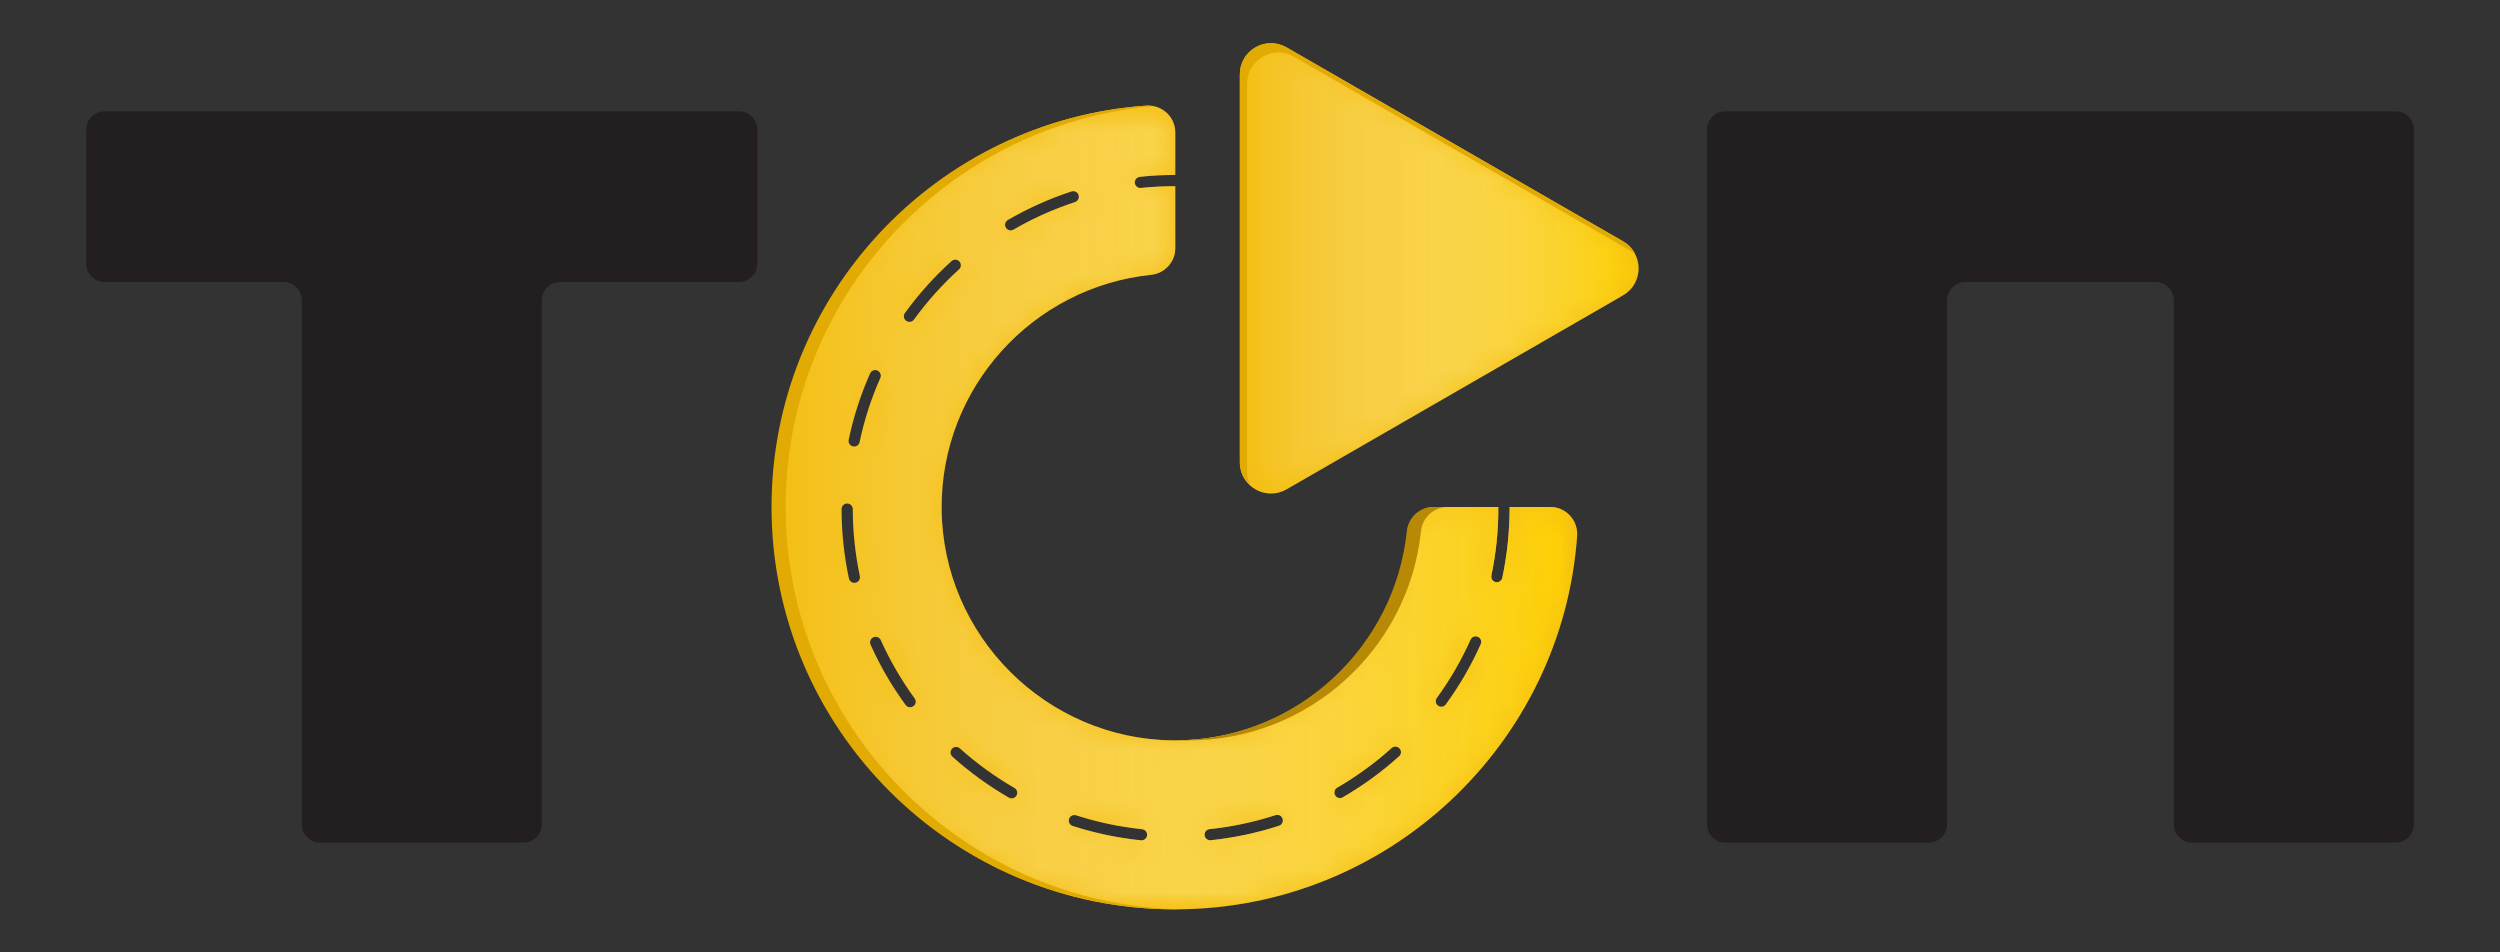
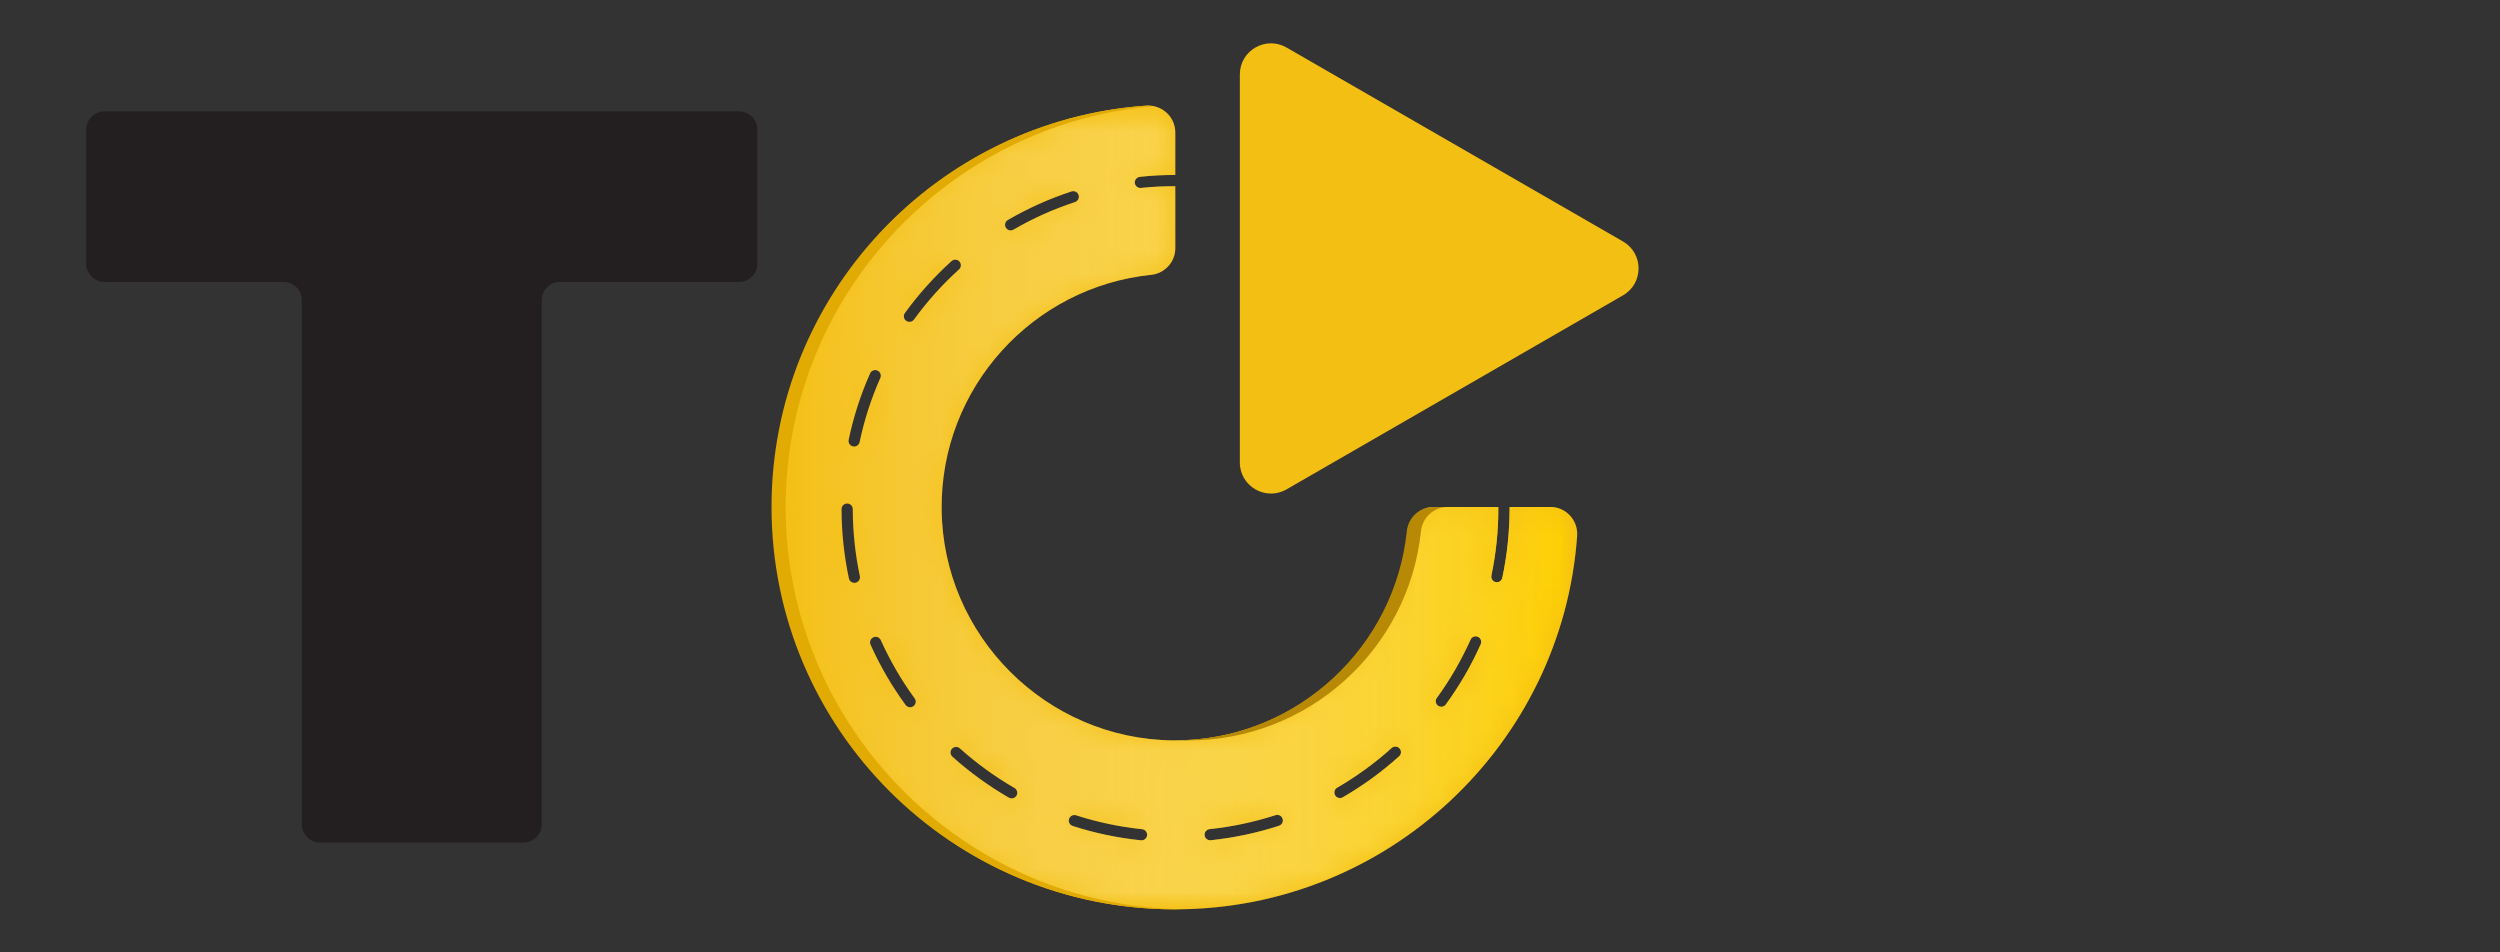
<svg xmlns="http://www.w3.org/2000/svg" width="105" height="40" viewBox="0 0 105 40" fill="none">
  <rect x="0" y="0" width="105" height="40" fill="#333333" stroke="none" />
  <path d="M21.985 35.388H13.443C13.019 35.388 12.675 35.044 12.675 34.62V12.61C12.675 12.186 12.331 11.842 11.906 11.842H4.389C3.965 11.842 3.621 11.498 3.621 11.074V5.444C3.621 5.02 3.965 4.676 4.389 4.676H31.04C31.464 4.676 31.808 5.02 31.808 5.444V11.074C31.808 11.498 31.464 11.842 31.04 11.842H23.522C23.098 11.842 22.754 12.186 22.754 12.61V34.62C22.754 35.044 22.41 35.388 21.985 35.388Z" fill="#231F20" />
-   <path d="M101.379 5.444V34.62C101.379 35.044 101.035 35.388 100.611 35.388H92.069C91.644 35.388 91.3 35.044 91.3 34.62V12.61C91.3 12.186 90.956 11.842 90.532 11.842H82.545C82.12 11.842 81.776 12.186 81.776 12.61V34.62C81.776 35.044 81.432 35.388 81.008 35.388H72.465C72.041 35.388 71.697 35.044 71.697 34.62V5.444C71.697 5.02 72.041 4.676 72.465 4.676H100.611C101.035 4.676 101.379 5.02 101.379 5.444Z" fill="#231F20" />
  <path d="M62.193 27.054C61.795 27.945 61.302 28.798 60.725 29.589C60.679 29.652 60.608 29.686 60.535 29.686C60.487 29.686 60.439 29.671 60.397 29.641C60.292 29.564 60.269 29.418 60.345 29.313C60.902 28.548 61.379 27.724 61.763 26.863C61.816 26.745 61.955 26.691 62.074 26.744C62.192 26.797 62.246 26.936 62.193 27.054ZM58.764 31.765C58.037 32.419 57.24 32.999 56.395 33.489C56.358 33.51 56.318 33.52 56.278 33.52C56.196 33.52 56.118 33.478 56.074 33.403C56.009 33.291 56.047 33.147 56.16 33.082C56.976 32.61 57.747 32.049 58.449 31.416C58.546 31.329 58.695 31.337 58.782 31.433C58.868 31.529 58.861 31.678 58.764 31.765ZM53.718 34.682C52.79 34.984 51.825 35.188 50.851 35.291C50.843 35.291 50.834 35.292 50.826 35.292C50.708 35.292 50.606 35.202 50.593 35.081C50.579 34.952 50.673 34.837 50.802 34.823C51.743 34.725 52.676 34.527 53.573 34.236C53.697 34.195 53.829 34.263 53.869 34.386C53.909 34.51 53.842 34.642 53.718 34.682ZM47.945 35.294C47.937 35.294 47.929 35.294 47.921 35.293C46.946 35.193 45.981 34.99 45.052 34.69C44.928 34.65 44.861 34.518 44.901 34.394C44.94 34.271 45.073 34.203 45.197 34.243C46.094 34.533 47.027 34.729 47.969 34.826C48.098 34.84 48.192 34.955 48.179 35.084C48.166 35.205 48.064 35.294 47.945 35.294ZM42.694 33.415C42.65 33.49 42.571 33.532 42.49 33.532C42.45 33.532 42.41 33.522 42.372 33.501C41.527 33.013 40.728 32.434 40 31.781C39.904 31.694 39.895 31.546 39.982 31.449C40.069 31.353 40.218 31.345 40.314 31.431C41.018 32.063 41.79 32.623 42.607 33.094C42.72 33.159 42.758 33.302 42.694 33.415ZM38.364 29.659C38.322 29.69 38.273 29.705 38.225 29.705C38.153 29.705 38.081 29.671 38.035 29.608C37.458 28.818 36.963 27.967 36.564 27.077C36.511 26.958 36.564 26.819 36.682 26.767C36.801 26.713 36.94 26.767 36.993 26.885C37.379 27.744 37.857 28.568 38.415 29.331C38.492 29.436 38.469 29.583 38.364 29.659ZM35.933 24.474C35.917 24.478 35.9 24.479 35.884 24.479C35.775 24.479 35.678 24.404 35.654 24.294C35.451 23.343 35.347 22.363 35.346 21.383C35.345 21.253 35.451 21.148 35.58 21.148H35.581C35.711 21.148 35.816 21.252 35.816 21.382C35.818 22.33 35.918 23.277 36.114 24.196C36.141 24.322 36.06 24.447 35.933 24.474ZM35.644 18.471C35.844 17.515 36.147 16.577 36.544 15.684C36.596 15.565 36.735 15.511 36.854 15.564C36.972 15.617 37.026 15.755 36.974 15.874C36.59 16.737 36.298 17.643 36.104 18.567C36.081 18.678 35.983 18.754 35.874 18.754C35.858 18.754 35.842 18.752 35.826 18.749C35.699 18.722 35.617 18.598 35.644 18.471ZM38.007 13.146C38.58 12.356 39.238 11.623 39.964 10.967C40.06 10.88 40.209 10.887 40.296 10.983C40.383 11.079 40.375 11.228 40.279 11.315C39.578 11.949 38.941 12.658 38.387 13.422C38.341 13.485 38.269 13.519 38.197 13.519C38.149 13.519 38.101 13.504 38.059 13.474C37.954 13.398 37.93 13.251 38.007 13.146ZM42.33 9.239C43.176 8.747 44.076 8.344 45.004 8.04C45.128 8 45.261 8.067 45.301 8.19C45.341 8.314 45.274 8.446 45.151 8.487C44.254 8.78 43.384 9.17 42.566 9.645C42.529 9.667 42.488 9.677 42.448 9.677C42.367 9.677 42.288 9.635 42.245 9.56C42.179 9.448 42.218 9.304 42.33 9.239ZM63.398 21.293C63.398 21.297 63.401 21.301 63.401 21.306V21.357C63.401 22.338 63.299 23.318 63.098 24.269C63.074 24.379 62.977 24.455 62.868 24.455C62.852 24.455 62.836 24.453 62.819 24.45C62.692 24.423 62.611 24.299 62.638 24.171C62.832 23.252 62.931 22.306 62.931 21.357L62.931 21.309C62.931 21.303 62.934 21.299 62.934 21.293H60.244C59.664 21.293 59.185 21.734 59.125 22.311C58.611 27.264 54.39 31.134 49.288 31.096C43.949 31.055 39.59 26.703 39.549 21.371C39.509 16.275 43.384 12.057 48.344 11.544C48.921 11.484 49.363 11.005 49.363 10.426V7.818C48.88 7.818 48.397 7.843 47.92 7.894C47.912 7.895 47.903 7.895 47.895 7.895C47.769 7.895 47.662 7.795 47.66 7.663C47.658 7.54 47.759 7.439 47.881 7.426C48.371 7.374 48.867 7.349 49.363 7.348V5.564C49.363 4.907 48.803 4.391 48.147 4.438C39.382 5.063 32.443 12.384 32.443 21.293C32.443 30.611 40.033 38.192 49.363 38.192C58.284 38.192 65.614 31.261 66.24 22.508C66.287 21.852 65.77 21.293 65.112 21.293H63.398Z" fill="#F4BF13" />
  <mask id="mask0_5909_20163" style="mask-type:luminance" maskUnits="userSpaceOnUse" x="32" y="4" width="35" height="35">
    <path d="M32.443 4.435H66.243V38.192H32.443V4.435Z" fill="white" />
  </mask>
  <g mask="url(#mask0_5909_20163)">
    <mask id="mask1_5909_20163" style="mask-type:luminance" maskUnits="userSpaceOnUse" x="32" y="4" width="35" height="35">
      <path d="M62.193 27.054C61.795 27.945 61.302 28.798 60.725 29.589C60.679 29.652 60.608 29.686 60.535 29.686C60.487 29.686 60.439 29.671 60.397 29.641C60.292 29.565 60.269 29.418 60.345 29.313C60.902 28.548 61.379 27.724 61.763 26.863C61.816 26.745 61.955 26.691 62.074 26.744C62.192 26.797 62.246 26.936 62.193 27.054ZM58.764 31.765C58.037 32.42 57.24 33 56.395 33.488C56.358 33.51 56.318 33.52 56.278 33.52C56.197 33.52 56.118 33.478 56.074 33.403C56.009 33.291 56.047 33.147 56.16 33.082C56.976 32.609 57.747 32.049 58.449 31.416C58.546 31.329 58.695 31.337 58.782 31.433C58.868 31.53 58.861 31.678 58.764 31.765ZM53.718 34.682C52.79 34.984 51.825 35.188 50.851 35.291C50.843 35.291 50.835 35.292 50.826 35.292C50.708 35.292 50.605 35.202 50.593 35.081C50.579 34.952 50.673 34.837 50.802 34.823C51.744 34.725 52.676 34.527 53.573 34.236C53.697 34.196 53.829 34.263 53.869 34.386C53.909 34.51 53.842 34.642 53.718 34.682ZM47.945 35.294C47.937 35.294 47.929 35.294 47.921 35.293C46.946 35.193 45.981 34.99 45.052 34.69C44.928 34.65 44.861 34.517 44.9 34.394C44.94 34.271 45.073 34.203 45.197 34.243C46.094 34.533 47.027 34.729 47.969 34.826C48.098 34.839 48.192 34.955 48.178 35.084C48.166 35.205 48.064 35.294 47.945 35.294ZM42.694 33.415C42.65 33.49 42.571 33.532 42.49 33.532C42.45 33.532 42.409 33.522 42.373 33.501C41.526 33.013 40.728 32.434 40 31.781C39.904 31.694 39.895 31.546 39.982 31.449C40.069 31.353 40.218 31.345 40.314 31.432C41.019 32.063 41.79 32.623 42.608 33.094C42.72 33.158 42.758 33.302 42.694 33.415ZM38.364 29.66C38.322 29.69 38.273 29.705 38.225 29.705C38.153 29.705 38.081 29.671 38.035 29.608C37.458 28.818 36.963 27.966 36.564 27.077C36.511 26.958 36.564 26.82 36.682 26.766C36.801 26.713 36.94 26.766 36.993 26.885C37.379 27.745 37.857 28.568 38.415 29.331C38.491 29.436 38.469 29.583 38.364 29.66ZM35.933 24.474C35.917 24.478 35.9 24.479 35.884 24.479C35.775 24.479 35.678 24.404 35.654 24.293C35.451 23.343 35.347 22.363 35.346 21.383C35.346 21.253 35.451 21.148 35.58 21.148H35.581C35.71 21.148 35.816 21.252 35.816 21.382C35.818 22.33 35.918 23.276 36.114 24.195C36.141 24.322 36.06 24.447 35.933 24.474ZM35.644 18.471C35.844 17.515 36.147 16.577 36.544 15.684C36.596 15.565 36.735 15.511 36.854 15.564C36.973 15.617 37.026 15.755 36.973 15.874C36.59 16.737 36.298 17.643 36.104 18.567C36.081 18.678 35.983 18.754 35.874 18.754C35.858 18.754 35.842 18.752 35.826 18.749C35.699 18.722 35.617 18.597 35.644 18.471ZM38.006 13.146C38.58 12.356 39.238 11.622 39.964 10.967C40.06 10.88 40.209 10.887 40.296 10.983C40.383 11.079 40.375 11.228 40.279 11.315C39.578 11.949 38.942 12.658 38.387 13.422C38.341 13.485 38.27 13.519 38.197 13.519C38.149 13.519 38.101 13.504 38.059 13.474C37.954 13.398 37.93 13.251 38.006 13.146ZM42.33 9.239C43.176 8.747 44.076 8.344 45.004 8.04C45.128 8 45.261 8.067 45.301 8.19C45.341 8.314 45.274 8.446 45.151 8.487C44.254 8.78 43.384 9.17 42.566 9.645C42.529 9.666 42.488 9.677 42.448 9.677C42.367 9.677 42.288 9.635 42.245 9.56C42.179 9.448 42.218 9.304 42.33 9.239ZM63.398 21.293C63.398 21.297 63.401 21.301 63.401 21.306V21.357C63.401 22.338 63.299 23.318 63.098 24.269C63.074 24.379 62.977 24.455 62.868 24.455C62.852 24.455 62.835 24.453 62.819 24.45C62.692 24.423 62.611 24.299 62.638 24.172C62.832 23.253 62.931 22.306 62.931 21.357L62.931 21.309C62.931 21.303 62.933 21.298 62.934 21.293H60.244C59.664 21.293 59.185 21.735 59.126 22.311C58.611 27.264 54.39 31.134 49.288 31.096C43.949 31.055 39.59 26.702 39.549 21.371C39.509 16.275 43.384 12.057 48.344 11.544C48.921 11.484 49.363 11.005 49.363 10.426V7.818C48.88 7.818 48.397 7.843 47.92 7.894C47.912 7.895 47.903 7.895 47.895 7.895C47.769 7.895 47.662 7.795 47.66 7.663C47.658 7.54 47.759 7.438 47.882 7.426C48.371 7.374 48.867 7.349 49.363 7.348V5.564C49.363 4.907 48.804 4.391 48.147 4.438C39.383 5.063 32.443 12.384 32.443 21.293C32.443 30.611 40.033 38.192 49.363 38.192C58.284 38.192 65.614 31.261 66.24 22.508C66.287 21.852 65.771 21.293 65.112 21.293H63.398Z" fill="white" />
    </mask>
    <g mask="url(#mask1_5909_20163)">
      <mask id="mask2_5909_20163" style="mask-type:luminance" maskUnits="userSpaceOnUse" x="-6911" y="-6826" width="13814" height="13796">
        <path d="M-6910.1 -6825.4H6902.54V6969.9H-6910.1V-6825.4Z" fill="url(#paint0_linear_5909_20163)" />
      </mask>
      <g mask="url(#mask2_5909_20163)">
        <path d="M62.193 27.054C61.795 27.945 61.301 28.798 60.725 29.589C60.679 29.652 60.608 29.686 60.535 29.686C60.487 29.686 60.438 29.671 60.397 29.641C60.292 29.564 60.269 29.418 60.345 29.313C60.902 28.548 61.379 27.724 61.763 26.863C61.816 26.745 61.955 26.691 62.073 26.744C62.192 26.797 62.245 26.936 62.193 27.054ZM58.764 31.765C58.037 32.419 57.24 32.999 56.395 33.488C56.358 33.51 56.318 33.52 56.278 33.52C56.196 33.52 56.117 33.478 56.074 33.403C56.009 33.291 56.047 33.147 56.159 33.082C56.976 32.609 57.746 32.049 58.449 31.416C58.546 31.329 58.694 31.337 58.781 31.433C58.868 31.529 58.861 31.678 58.764 31.765ZM53.718 34.682C52.79 34.984 51.825 35.188 50.851 35.29C50.843 35.291 50.834 35.292 50.826 35.292C50.707 35.292 50.605 35.202 50.593 35.081C50.579 34.952 50.673 34.837 50.802 34.823C51.743 34.725 52.676 34.527 53.573 34.235C53.696 34.195 53.829 34.263 53.869 34.386C53.909 34.509 53.842 34.642 53.718 34.682ZM47.945 35.294C47.937 35.294 47.929 35.294 47.92 35.293C46.946 35.193 45.981 34.99 45.052 34.69C44.928 34.65 44.86 34.517 44.9 34.394C44.94 34.271 45.073 34.203 45.196 34.243C46.094 34.533 47.027 34.729 47.969 34.826C48.098 34.839 48.192 34.955 48.178 35.083C48.166 35.205 48.064 35.294 47.945 35.294ZM42.694 33.415C42.65 33.49 42.571 33.532 42.49 33.532C42.45 33.532 42.409 33.522 42.372 33.5C41.526 33.013 40.728 32.434 40 31.781C39.903 31.694 39.895 31.545 39.982 31.449C40.069 31.353 40.218 31.345 40.314 31.431C41.018 32.063 41.79 32.622 42.607 33.094C42.72 33.158 42.758 33.302 42.694 33.415ZM38.364 29.659C38.322 29.69 38.273 29.704 38.225 29.704C38.153 29.704 38.081 29.671 38.035 29.608C37.458 28.818 36.963 27.966 36.564 27.076C36.511 26.958 36.564 26.819 36.682 26.766C36.801 26.713 36.94 26.766 36.993 26.885C37.379 27.744 37.857 28.568 38.415 29.331C38.491 29.436 38.468 29.583 38.364 29.659ZM35.933 24.474C35.917 24.477 35.9 24.479 35.884 24.479C35.775 24.479 35.678 24.404 35.654 24.293C35.451 23.342 35.347 22.363 35.346 21.383C35.345 21.253 35.45 21.148 35.58 21.147H35.581C35.71 21.147 35.816 21.252 35.816 21.382C35.817 22.33 35.918 23.276 36.114 24.195C36.141 24.322 36.06 24.447 35.933 24.474ZM35.644 18.471C35.844 17.515 36.147 16.577 36.544 15.684C36.596 15.565 36.735 15.511 36.854 15.564C36.972 15.617 37.026 15.755 36.973 15.874C36.59 16.737 36.298 17.643 36.104 18.567C36.081 18.677 35.983 18.753 35.874 18.753C35.858 18.753 35.842 18.752 35.826 18.748C35.699 18.722 35.617 18.597 35.644 18.471ZM38.006 13.146C38.58 12.355 39.238 11.622 39.964 10.966C40.06 10.88 40.209 10.887 40.296 10.983C40.383 11.079 40.375 11.228 40.279 11.315C39.578 11.948 38.941 12.658 38.387 13.422C38.341 13.485 38.269 13.518 38.196 13.518C38.148 13.518 38.1 13.504 38.059 13.474C37.953 13.398 37.93 13.251 38.006 13.146ZM42.33 9.239C43.176 8.747 44.076 8.344 45.004 8.04C45.128 8 45.26 8.067 45.301 8.19C45.341 8.313 45.274 8.446 45.15 8.486C44.253 8.78 43.384 9.169 42.566 9.645C42.529 9.666 42.488 9.677 42.448 9.677C42.367 9.677 42.288 9.635 42.244 9.56C42.179 9.448 42.217 9.304 42.33 9.239ZM63.398 21.293C63.398 21.297 63.401 21.301 63.401 21.306V21.357C63.401 22.338 63.299 23.318 63.097 24.268C63.074 24.379 62.977 24.455 62.868 24.455C62.852 24.455 62.835 24.453 62.819 24.45C62.692 24.423 62.611 24.298 62.637 24.171C62.832 23.252 62.931 22.305 62.931 21.357L62.931 21.309C62.931 21.303 62.933 21.298 62.934 21.293H60.244C59.664 21.293 59.185 21.734 59.125 22.311C58.611 27.264 54.389 31.134 49.288 31.096C43.949 31.055 39.59 26.702 39.549 21.371C39.509 16.275 43.383 12.057 48.344 11.543C48.921 11.484 49.363 11.005 49.363 10.426V7.818C48.88 7.818 48.396 7.843 47.92 7.893C47.911 7.894 47.903 7.895 47.895 7.895C47.769 7.895 47.662 7.795 47.66 7.663C47.658 7.54 47.759 7.438 47.881 7.425C48.37 7.374 48.867 7.349 49.363 7.348V5.564C49.363 4.907 48.803 4.391 48.147 4.438C39.382 5.062 32.443 12.384 32.443 21.293C32.443 30.61 40.033 38.192 49.363 38.192C58.283 38.192 65.614 31.261 66.24 22.507C66.286 21.852 65.77 21.293 65.112 21.293H63.398Z" fill="url(#paint1_linear_5909_20163)" />
      </g>
    </g>
  </g>
  <path d="M54.035 1.996L68.166 10.142C69.038 10.645 69.038 11.902 68.166 12.405L54.036 20.553C53.163 21.056 52.073 20.428 52.073 19.422V3.127C52.073 2.122 53.163 1.493 54.035 1.996Z" fill="#F4BF13" />
  <mask id="mask3_5909_20163" style="mask-type:luminance" maskUnits="userSpaceOnUse" x="52" y="1" width="17" height="20">
-     <path d="M52.074 1.819H68.82V20.731H52.074V1.819Z" fill="white" />
-   </mask>
+     </mask>
  <g mask="url(#mask3_5909_20163)">
    <mask id="mask4_5909_20163" style="mask-type:luminance" maskUnits="userSpaceOnUse" x="52" y="1" width="17" height="20">
-       <path d="M54.035 1.996L68.166 10.142C69.038 10.645 69.038 11.902 68.166 12.405L54.036 20.553C53.164 21.056 52.074 20.428 52.074 19.422V3.127C52.074 2.122 53.164 1.493 54.035 1.996Z" fill="white" />
+       <path d="M54.035 1.996L68.166 10.142L54.036 20.553C53.164 21.056 52.074 20.428 52.074 19.422V3.127C52.074 2.122 53.164 1.493 54.035 1.996Z" fill="white" />
    </mask>
    <g mask="url(#mask4_5909_20163)">
      <mask id="mask5_5909_20163" style="mask-type:luminance" maskUnits="userSpaceOnUse" x="-6911" y="-6826" width="13814" height="13796">
        <path d="M-6910.1 -6825.4H6902.54V6969.9H-6910.1V-6825.4Z" fill="url(#paint2_linear_5909_20163)" />
      </mask>
      <g mask="url(#mask5_5909_20163)">
        <path d="M54.035 1.996L68.166 10.142C69.038 10.645 69.038 11.902 68.166 12.405L54.035 20.553C53.163 21.056 52.073 20.428 52.073 19.422V3.127C52.073 2.122 53.163 1.493 54.035 1.996Z" fill="url(#paint3_linear_5909_20163)" />
      </g>
    </g>
  </g>
  <path d="M49.843 31.096C54.944 31.134 59.166 27.264 59.681 22.311C59.74 21.734 60.219 21.293 60.799 21.293H60.204C59.624 21.293 59.146 21.734 59.086 22.311C58.584 27.145 54.55 30.947 49.614 31.091C49.69 31.093 49.766 31.095 49.843 31.096Z" fill="#B88905" />
  <path d="M32.998 21.293C32.998 12.478 39.792 5.218 48.426 4.461C48.324 4.439 48.217 4.43 48.108 4.438C39.343 5.063 32.404 12.384 32.404 21.293C32.404 30.61 39.993 38.192 49.324 38.192C49.425 38.192 49.527 38.19 49.628 38.188C40.431 38.033 32.998 30.514 32.998 21.293Z" fill="#E1AB04" />
-   <path d="M52.38 19.807V3.512C52.38 2.507 53.471 1.878 54.343 2.381L68.473 10.527C68.55 10.572 68.619 10.622 68.683 10.677C68.574 10.459 68.403 10.267 68.166 10.131L54.035 1.985C53.163 1.482 52.073 2.111 52.073 3.116V19.411C52.073 19.815 52.25 20.158 52.517 20.392C52.43 20.219 52.38 20.022 52.38 19.807Z" fill="#E1AB04" />
  <defs>
    <linearGradient id="paint0_linear_5909_20163" x1="32.444" y1="21.313" x2="66.243" y2="21.313" gradientUnits="userSpaceOnUse">
      <stop stop-color="white" stop-opacity="0" />
      <stop offset="1" stop-color="white" />
    </linearGradient>
    <linearGradient id="paint1_linear_5909_20163" x1="32.443" y1="21.313" x2="66.243" y2="21.313" gradientUnits="userSpaceOnUse">
      <stop stop-color="white" />
      <stop offset="1" stop-color="#FDCF00" />
    </linearGradient>
    <linearGradient id="paint2_linear_5909_20163" x1="52.074" y1="11.274" x2="68.821" y2="11.274" gradientUnits="userSpaceOnUse">
      <stop stop-color="white" stop-opacity="0" />
      <stop offset="1" stop-color="white" />
    </linearGradient>
    <linearGradient id="paint3_linear_5909_20163" x1="52.073" y1="11.275" x2="68.82" y2="11.275" gradientUnits="userSpaceOnUse">
      <stop stop-color="white" />
      <stop offset="1" stop-color="#FDCF00" />
    </linearGradient>
  </defs>
</svg>